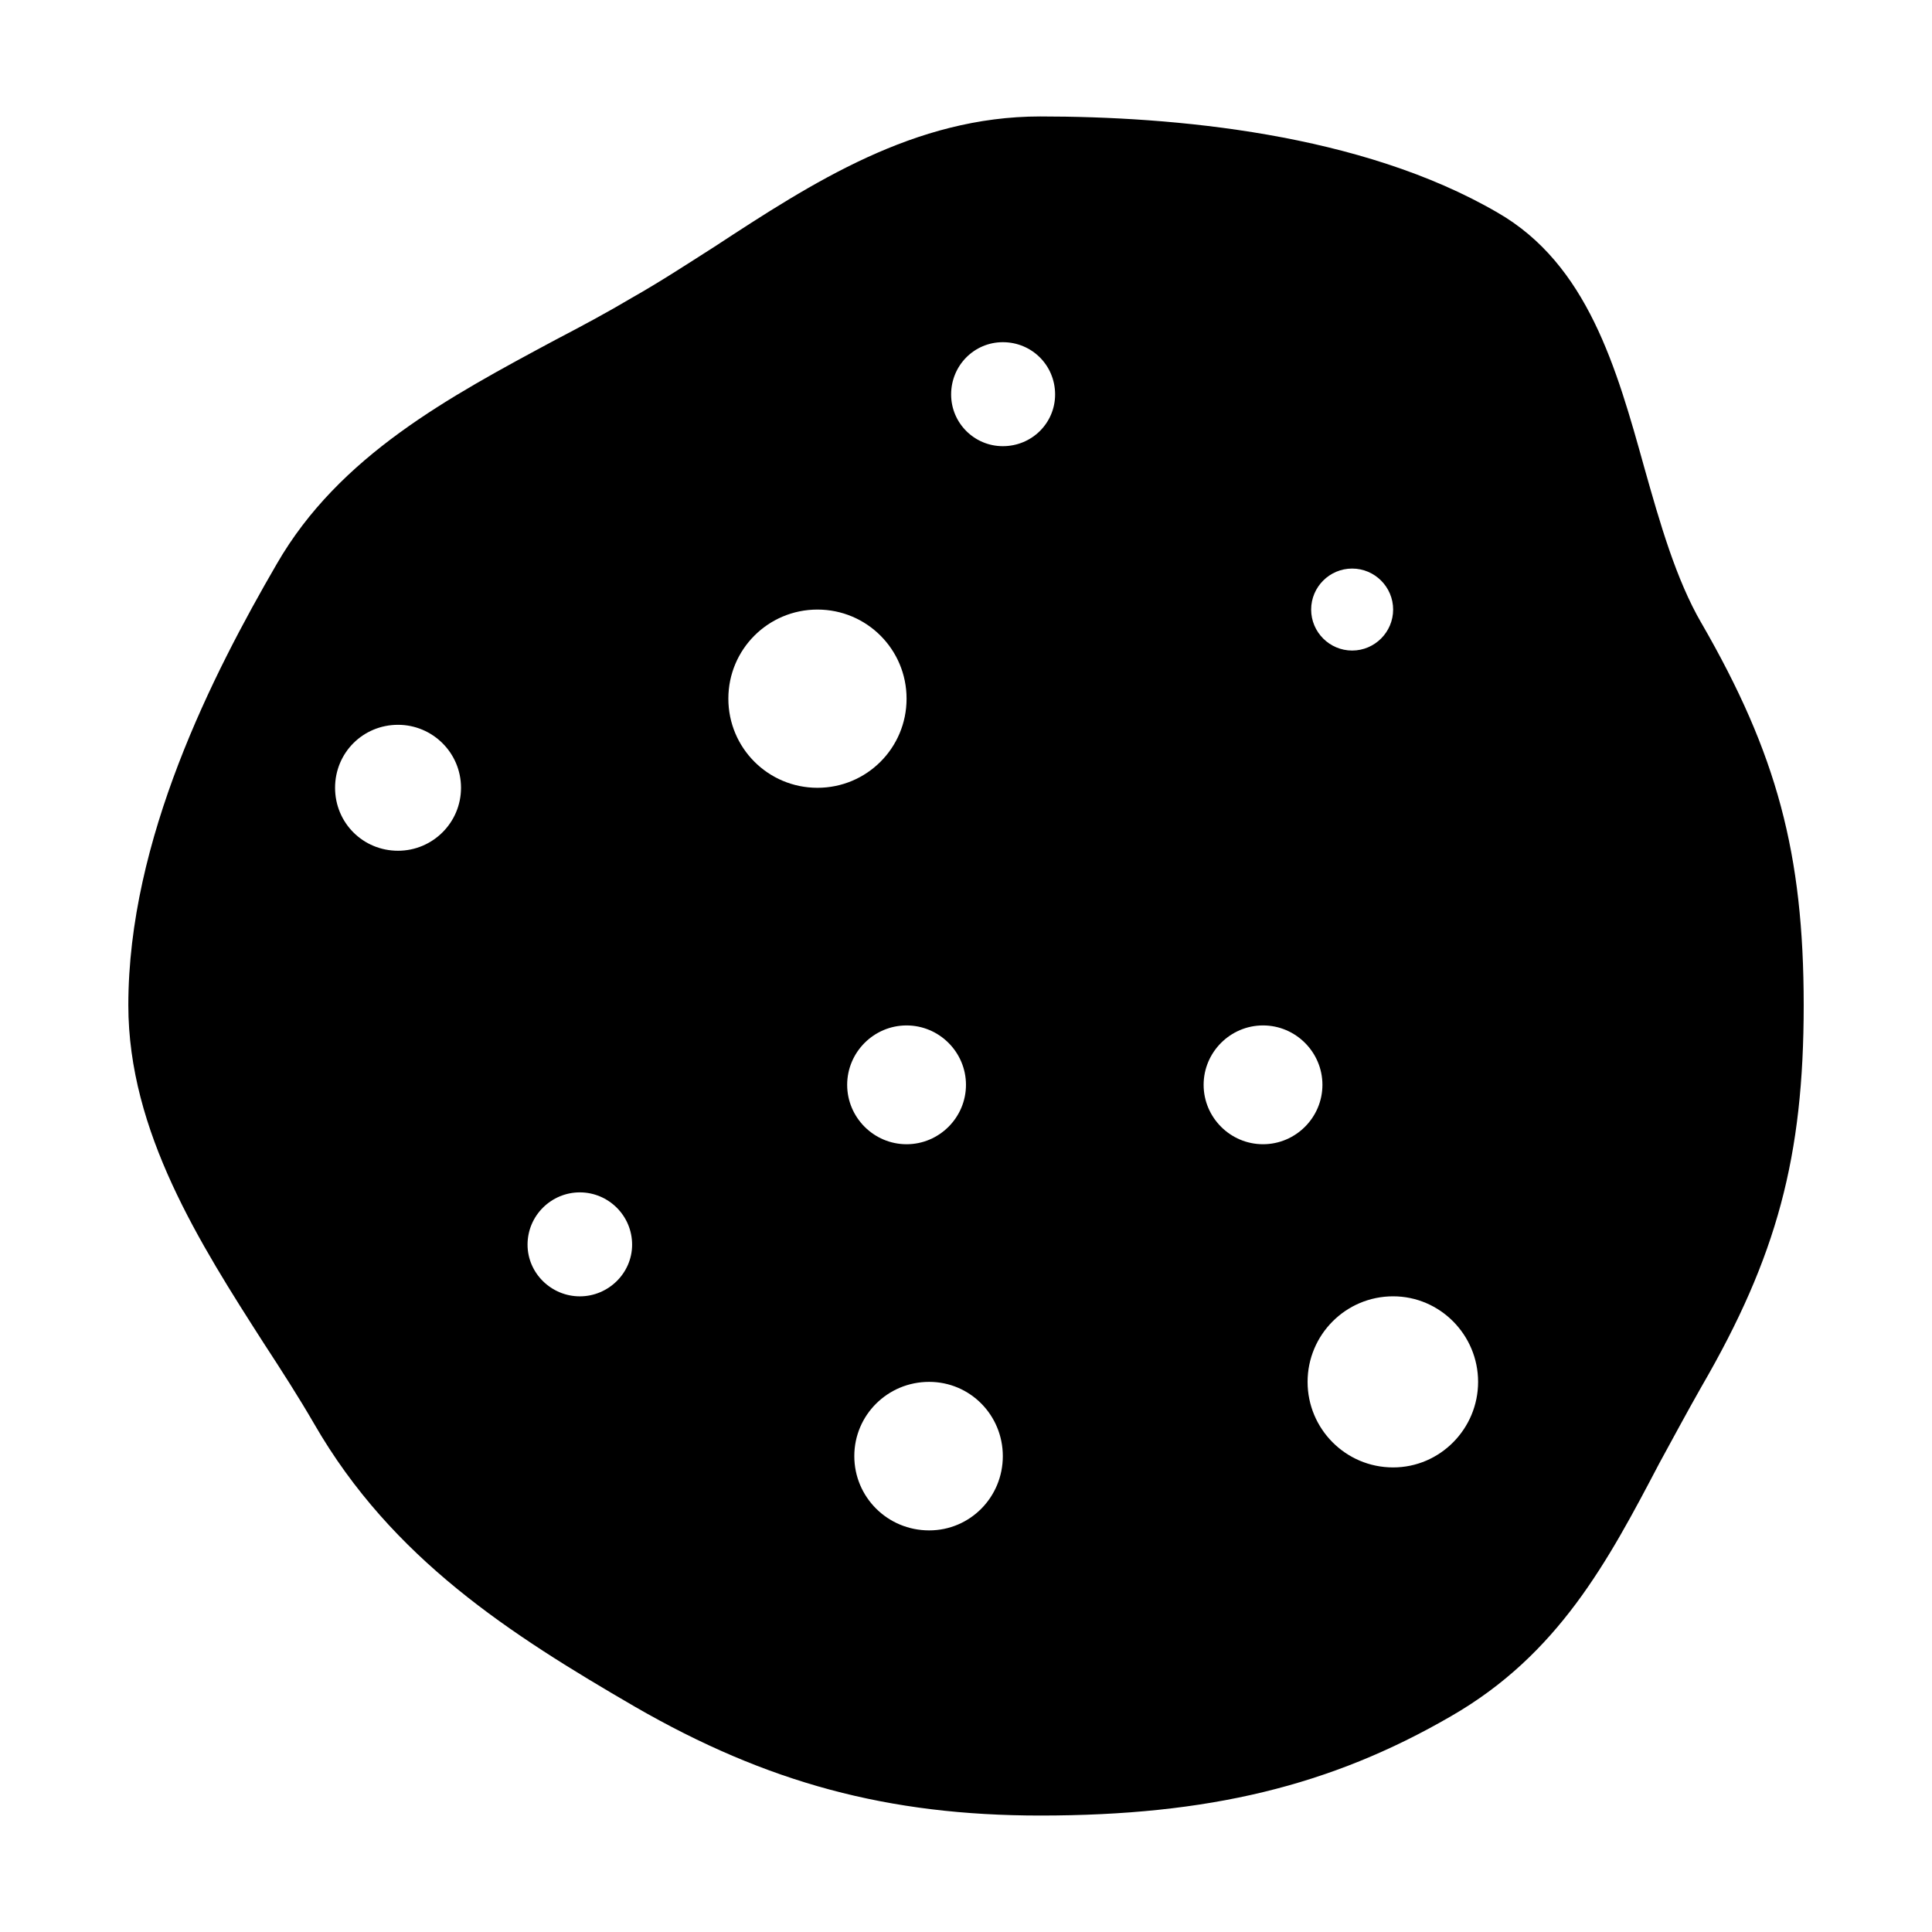
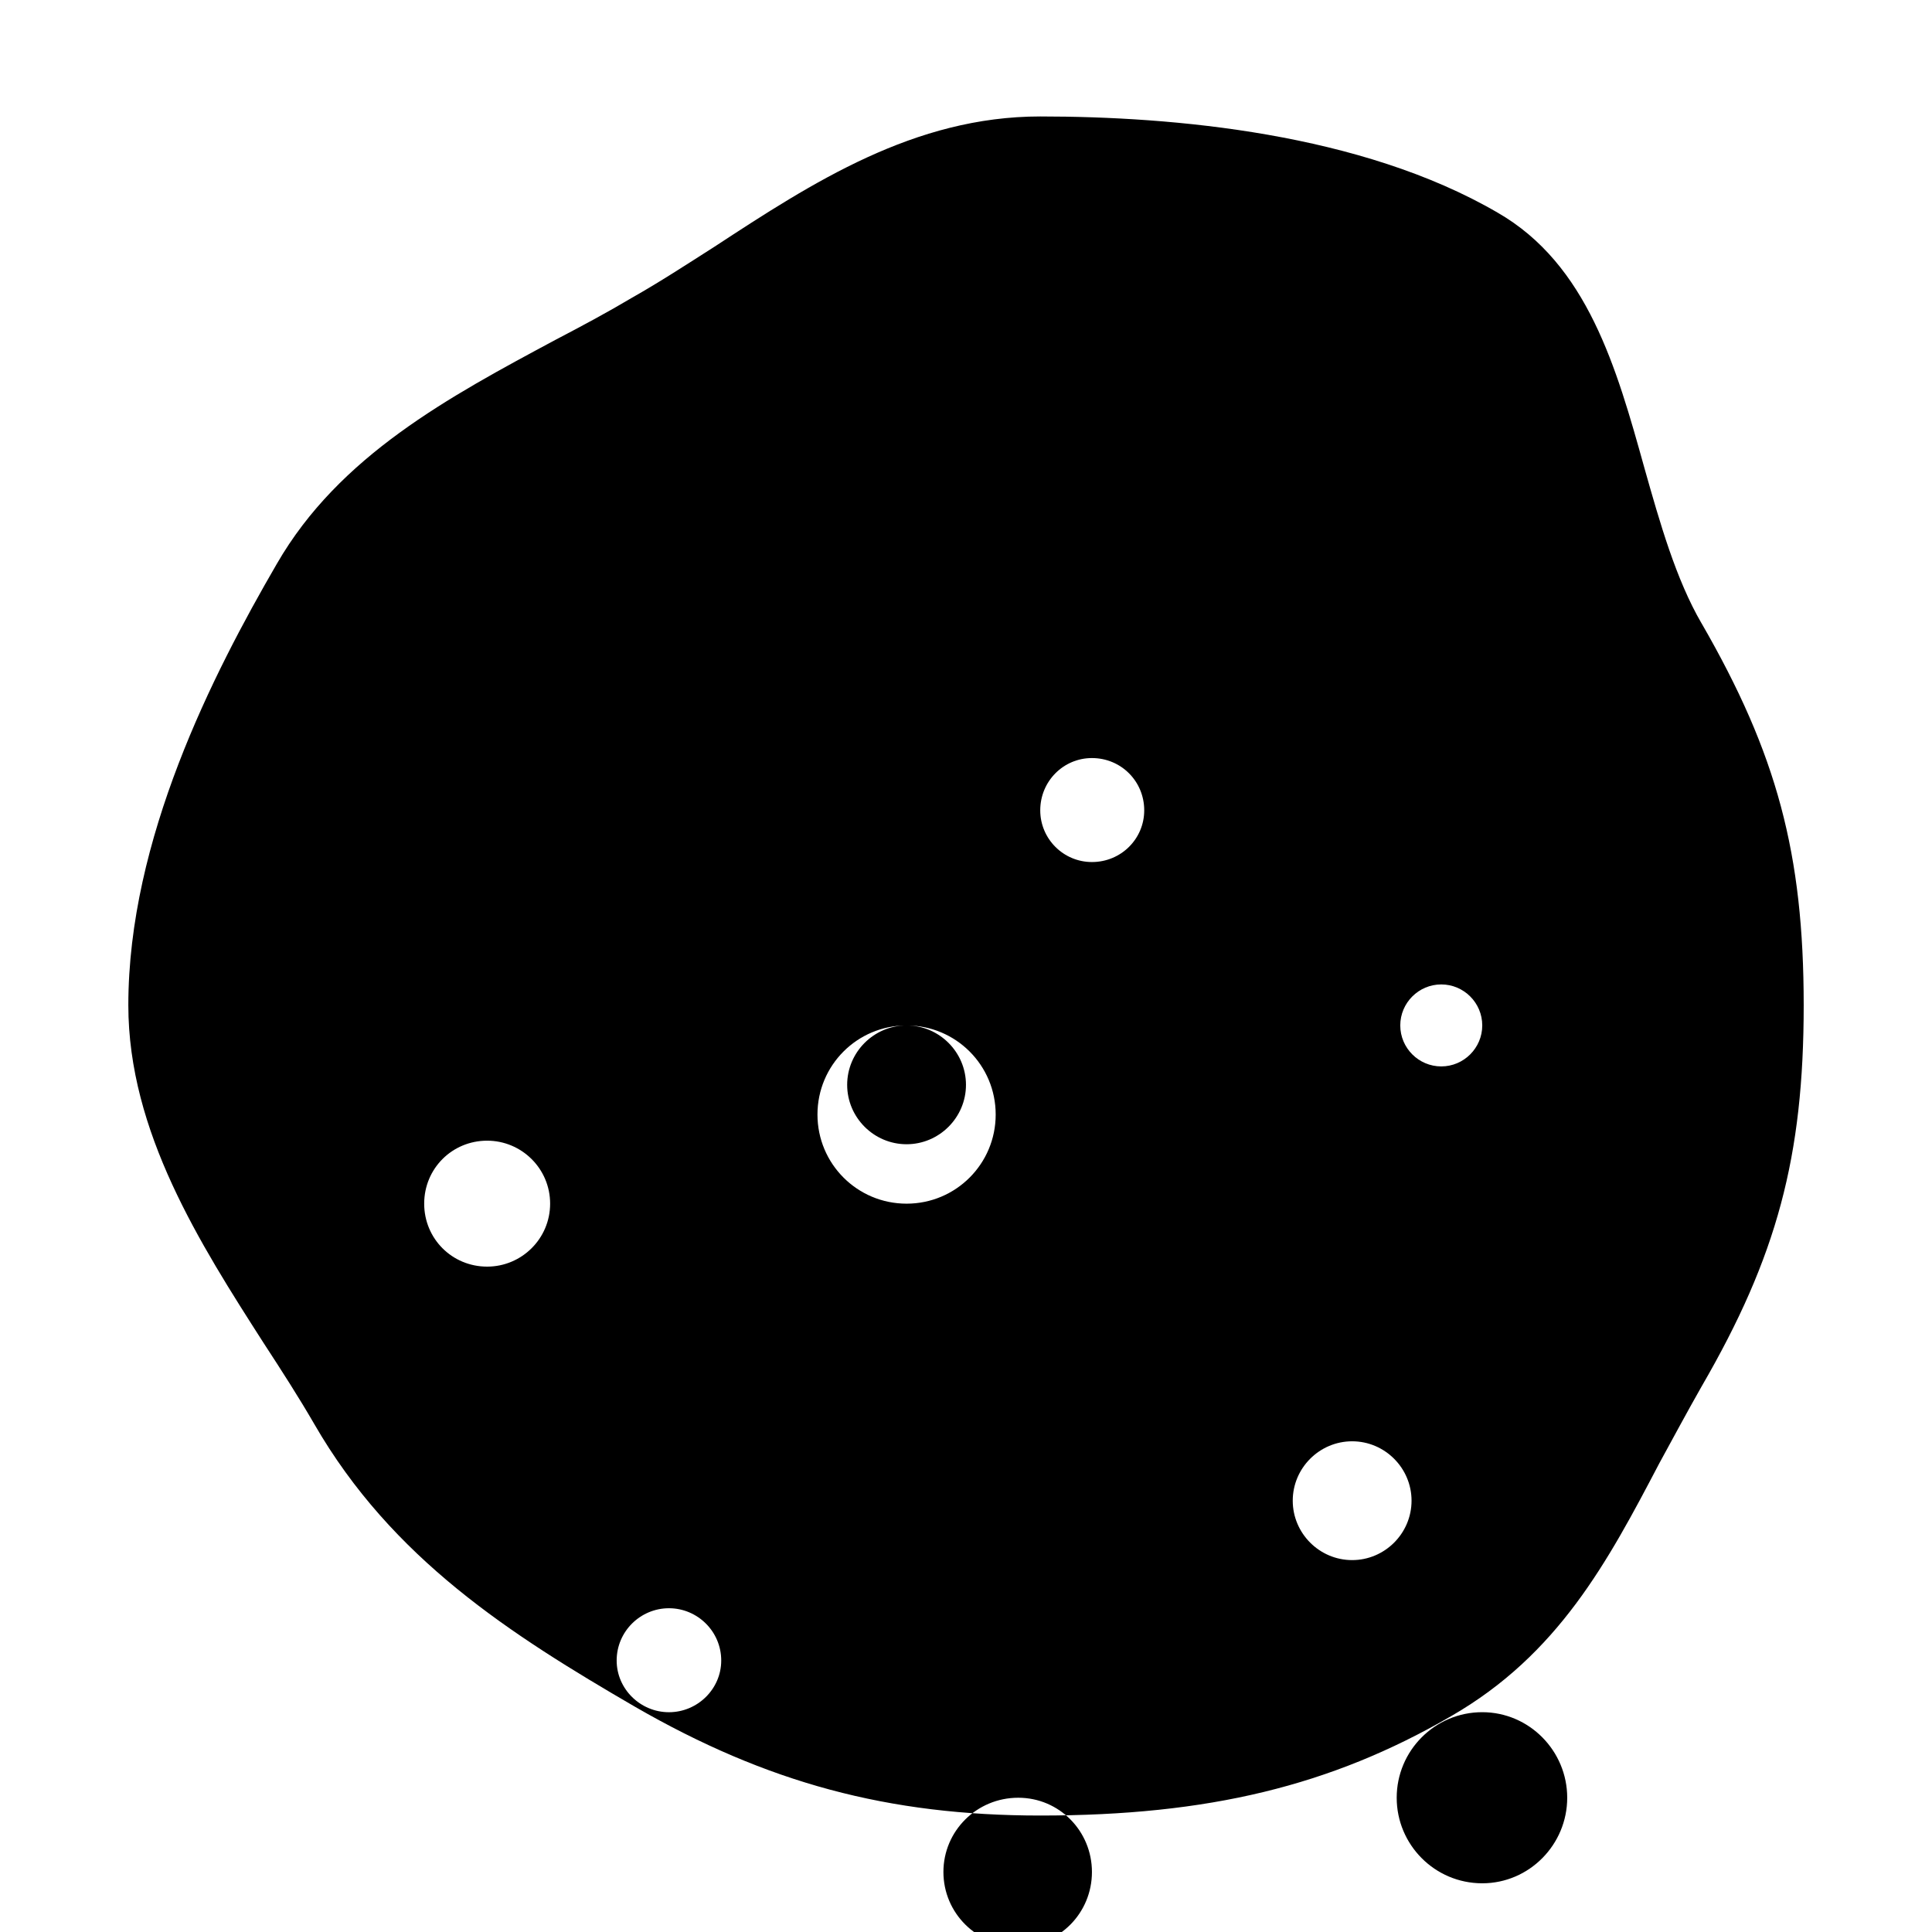
<svg xmlns="http://www.w3.org/2000/svg" fill="#000000" width="800px" height="800px" version="1.1" viewBox="144 144 512 512">
-   <path d="m594.91 309.16c-6.769-11.652-11.02-26.609-15.113-41.094-7.398-26.609-15.113-54.004-38.887-67.699-36.211-21.098-85.961-25.504-121.23-25.504-33.379 0-60.301 17.477-86.277 34.48-7.398 4.723-14.641 9.445-21.883 13.539-6.613 3.934-13.387 7.555-20.312 11.176-28.184 15.117-57.309 30.703-73.84 59.355-17.004 29.285-39.359 73.051-39.359 116.98 0 33.535 19.051 63.293 35.895 89.582 4.723 7.242 9.289 14.328 13.383 21.41 20.625 35.738 51.957 55.734 85.02 74.941 34.953 20.152 67.07 28.812 107.38 28.812 44.555 0 76.988-7.871 108.79-26.293 28.496-16.375 41.562-40.934 55.262-67.07 3.621-6.613 7.242-13.383 11.18-20.309 19.996-34.48 27.078-60.93 27.078-101.08-0.004-40.141-7.086-66.59-27.082-101.23zm-210.66 106.59c8.66 0 15.742 7.086 15.742 15.742 0 8.66-7.086 15.742-15.742 15.742-8.66 0-15.742-7.086-15.742-15.742s7.082-15.742 15.742-15.742zm-23.617-110.21c13.066 0 23.617 10.547 23.617 23.617 0 13.066-10.547 23.617-23.617 23.617-13.066-0.004-23.613-10.551-23.613-23.621 0-13.066 10.547-23.613 23.613-23.613zm29.602 204.67c10.863 0 19.523 8.816 19.523 19.68s-8.66 19.68-19.523 19.68c-11.02 0-19.836-8.816-19.836-19.68-0.004-10.863 8.812-19.68 19.836-19.68zm5.824-261.67c0-7.715 6.141-13.855 13.699-13.855 7.715 0 13.855 6.141 13.855 13.855 0 7.559-6.141 13.699-13.855 13.699-7.559 0-13.699-6.141-13.699-13.699zm66.914 182.95c0-8.66 7.086-15.742 15.742-15.742 8.66 0 15.742 7.086 15.742 15.742 0 8.66-7.086 15.742-15.742 15.742-8.66 0-15.742-7.086-15.742-15.742zm39.359-115.09c-5.984 0-10.863-4.879-10.863-10.863s4.879-10.863 10.863-10.863c5.984 0 10.863 4.879 10.863 10.863 0 5.981-4.883 10.863-10.863 10.863zm-11.809 193.81c0-12.438 10.078-22.672 22.672-22.672 12.438 0 22.516 10.234 22.516 22.672s-10.078 22.672-22.516 22.672c-12.598 0-22.672-10.234-22.672-22.672zm-224.35-157.44c0 9.289-7.559 16.688-16.688 16.688-9.289 0-16.688-7.398-16.688-16.688s7.398-16.688 16.688-16.688c9.129 0 16.688 7.398 16.688 16.688zm31.488 107.22c7.559 0 13.855 6.141 13.855 13.855 0 7.559-6.297 13.699-13.855 13.699-7.559 0-13.855-6.141-13.855-13.699 0-7.715 6.297-13.855 13.855-13.855z" />
+   <path d="m594.91 309.16c-6.769-11.652-11.02-26.609-15.113-41.094-7.398-26.609-15.113-54.004-38.887-67.699-36.211-21.098-85.961-25.504-121.23-25.504-33.379 0-60.301 17.477-86.277 34.48-7.398 4.723-14.641 9.445-21.883 13.539-6.613 3.934-13.387 7.555-20.312 11.176-28.184 15.117-57.309 30.703-73.84 59.355-17.004 29.285-39.359 73.051-39.359 116.98 0 33.535 19.051 63.293 35.895 89.582 4.723 7.242 9.289 14.328 13.383 21.41 20.625 35.738 51.957 55.734 85.02 74.941 34.953 20.152 67.07 28.812 107.38 28.812 44.555 0 76.988-7.871 108.79-26.293 28.496-16.375 41.562-40.934 55.262-67.07 3.621-6.613 7.242-13.383 11.18-20.309 19.996-34.48 27.078-60.93 27.078-101.08-0.004-40.141-7.086-66.59-27.082-101.23zm-210.66 106.59c8.66 0 15.742 7.086 15.742 15.742 0 8.66-7.086 15.742-15.742 15.742-8.66 0-15.742-7.086-15.742-15.742s7.082-15.742 15.742-15.742zc13.066 0 23.617 10.547 23.617 23.617 0 13.066-10.547 23.617-23.617 23.617-13.066-0.004-23.613-10.551-23.613-23.621 0-13.066 10.547-23.613 23.613-23.613zm29.602 204.67c10.863 0 19.523 8.816 19.523 19.68s-8.66 19.68-19.523 19.68c-11.02 0-19.836-8.816-19.836-19.68-0.004-10.863 8.812-19.68 19.836-19.68zm5.824-261.67c0-7.715 6.141-13.855 13.699-13.855 7.715 0 13.855 6.141 13.855 13.855 0 7.559-6.141 13.699-13.855 13.699-7.559 0-13.699-6.141-13.699-13.699zm66.914 182.95c0-8.66 7.086-15.742 15.742-15.742 8.66 0 15.742 7.086 15.742 15.742 0 8.66-7.086 15.742-15.742 15.742-8.66 0-15.742-7.086-15.742-15.742zm39.359-115.09c-5.984 0-10.863-4.879-10.863-10.863s4.879-10.863 10.863-10.863c5.984 0 10.863 4.879 10.863 10.863 0 5.981-4.883 10.863-10.863 10.863zm-11.809 193.81c0-12.438 10.078-22.672 22.672-22.672 12.438 0 22.516 10.234 22.516 22.672s-10.078 22.672-22.516 22.672c-12.598 0-22.672-10.234-22.672-22.672zm-224.35-157.44c0 9.289-7.559 16.688-16.688 16.688-9.289 0-16.688-7.398-16.688-16.688s7.398-16.688 16.688-16.688c9.129 0 16.688 7.398 16.688 16.688zm31.488 107.22c7.559 0 13.855 6.141 13.855 13.855 0 7.559-6.297 13.699-13.855 13.699-7.559 0-13.855-6.141-13.855-13.699 0-7.715 6.297-13.855 13.855-13.855z" />
</svg>